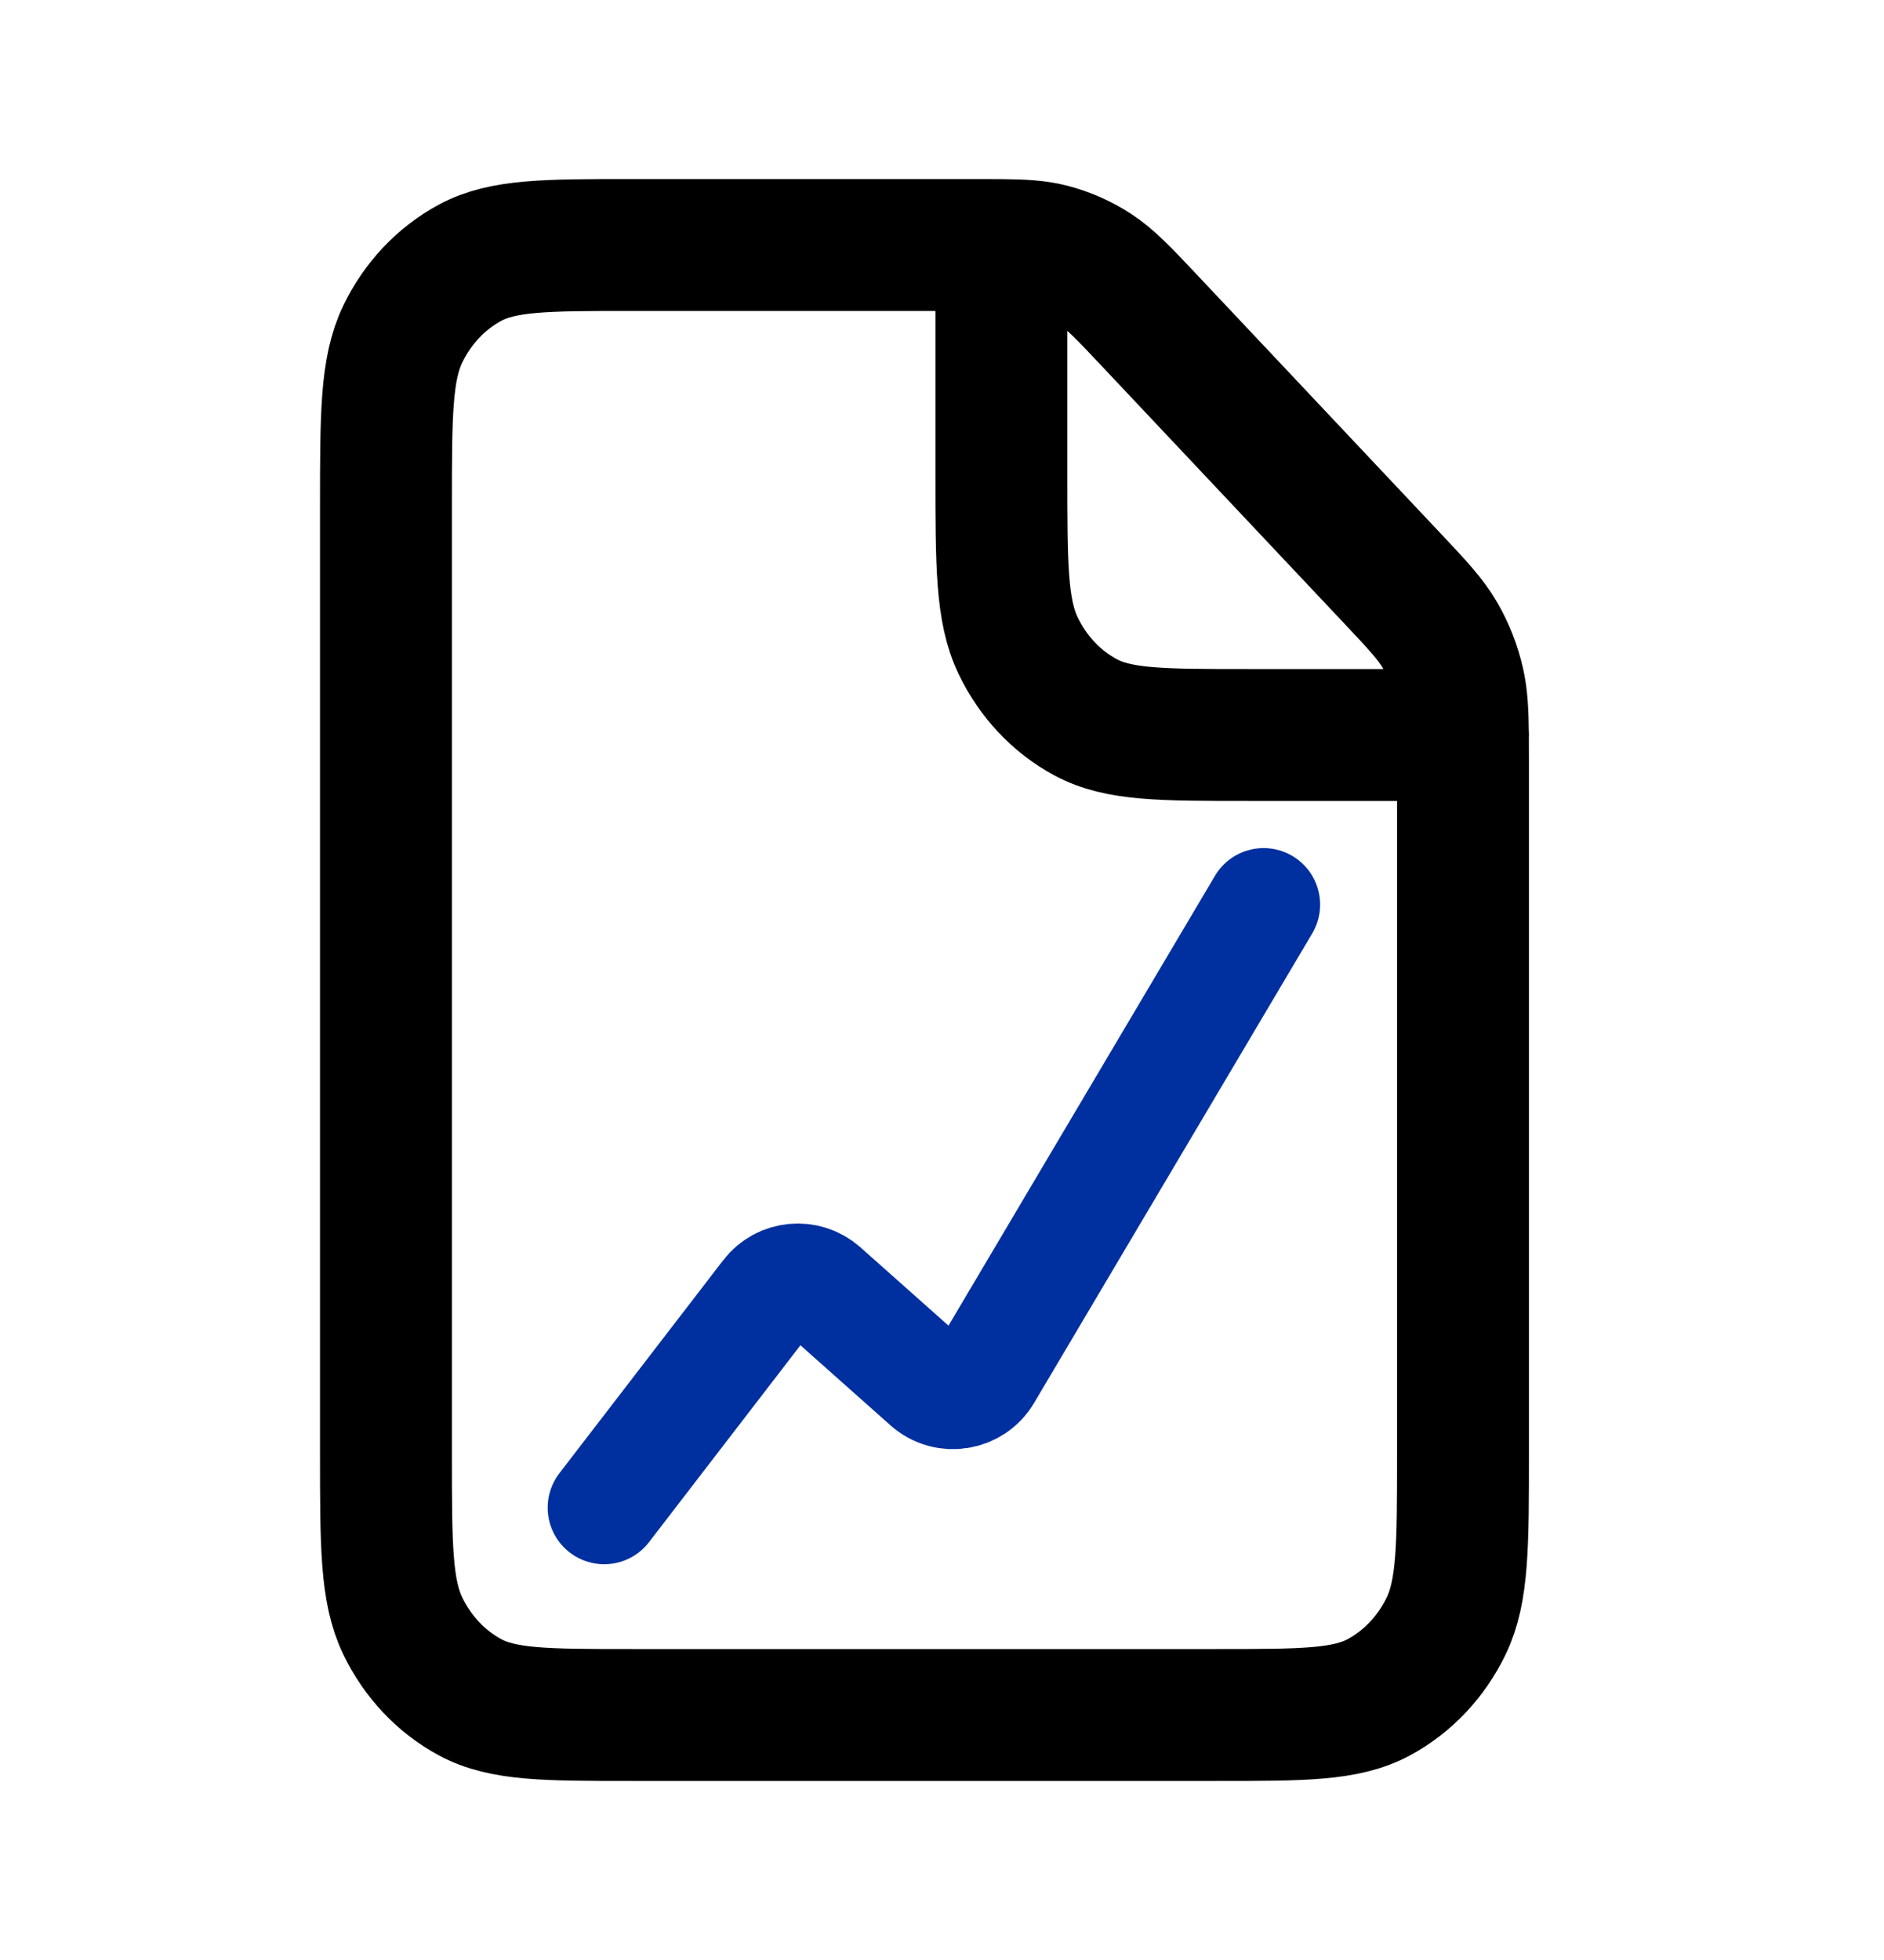
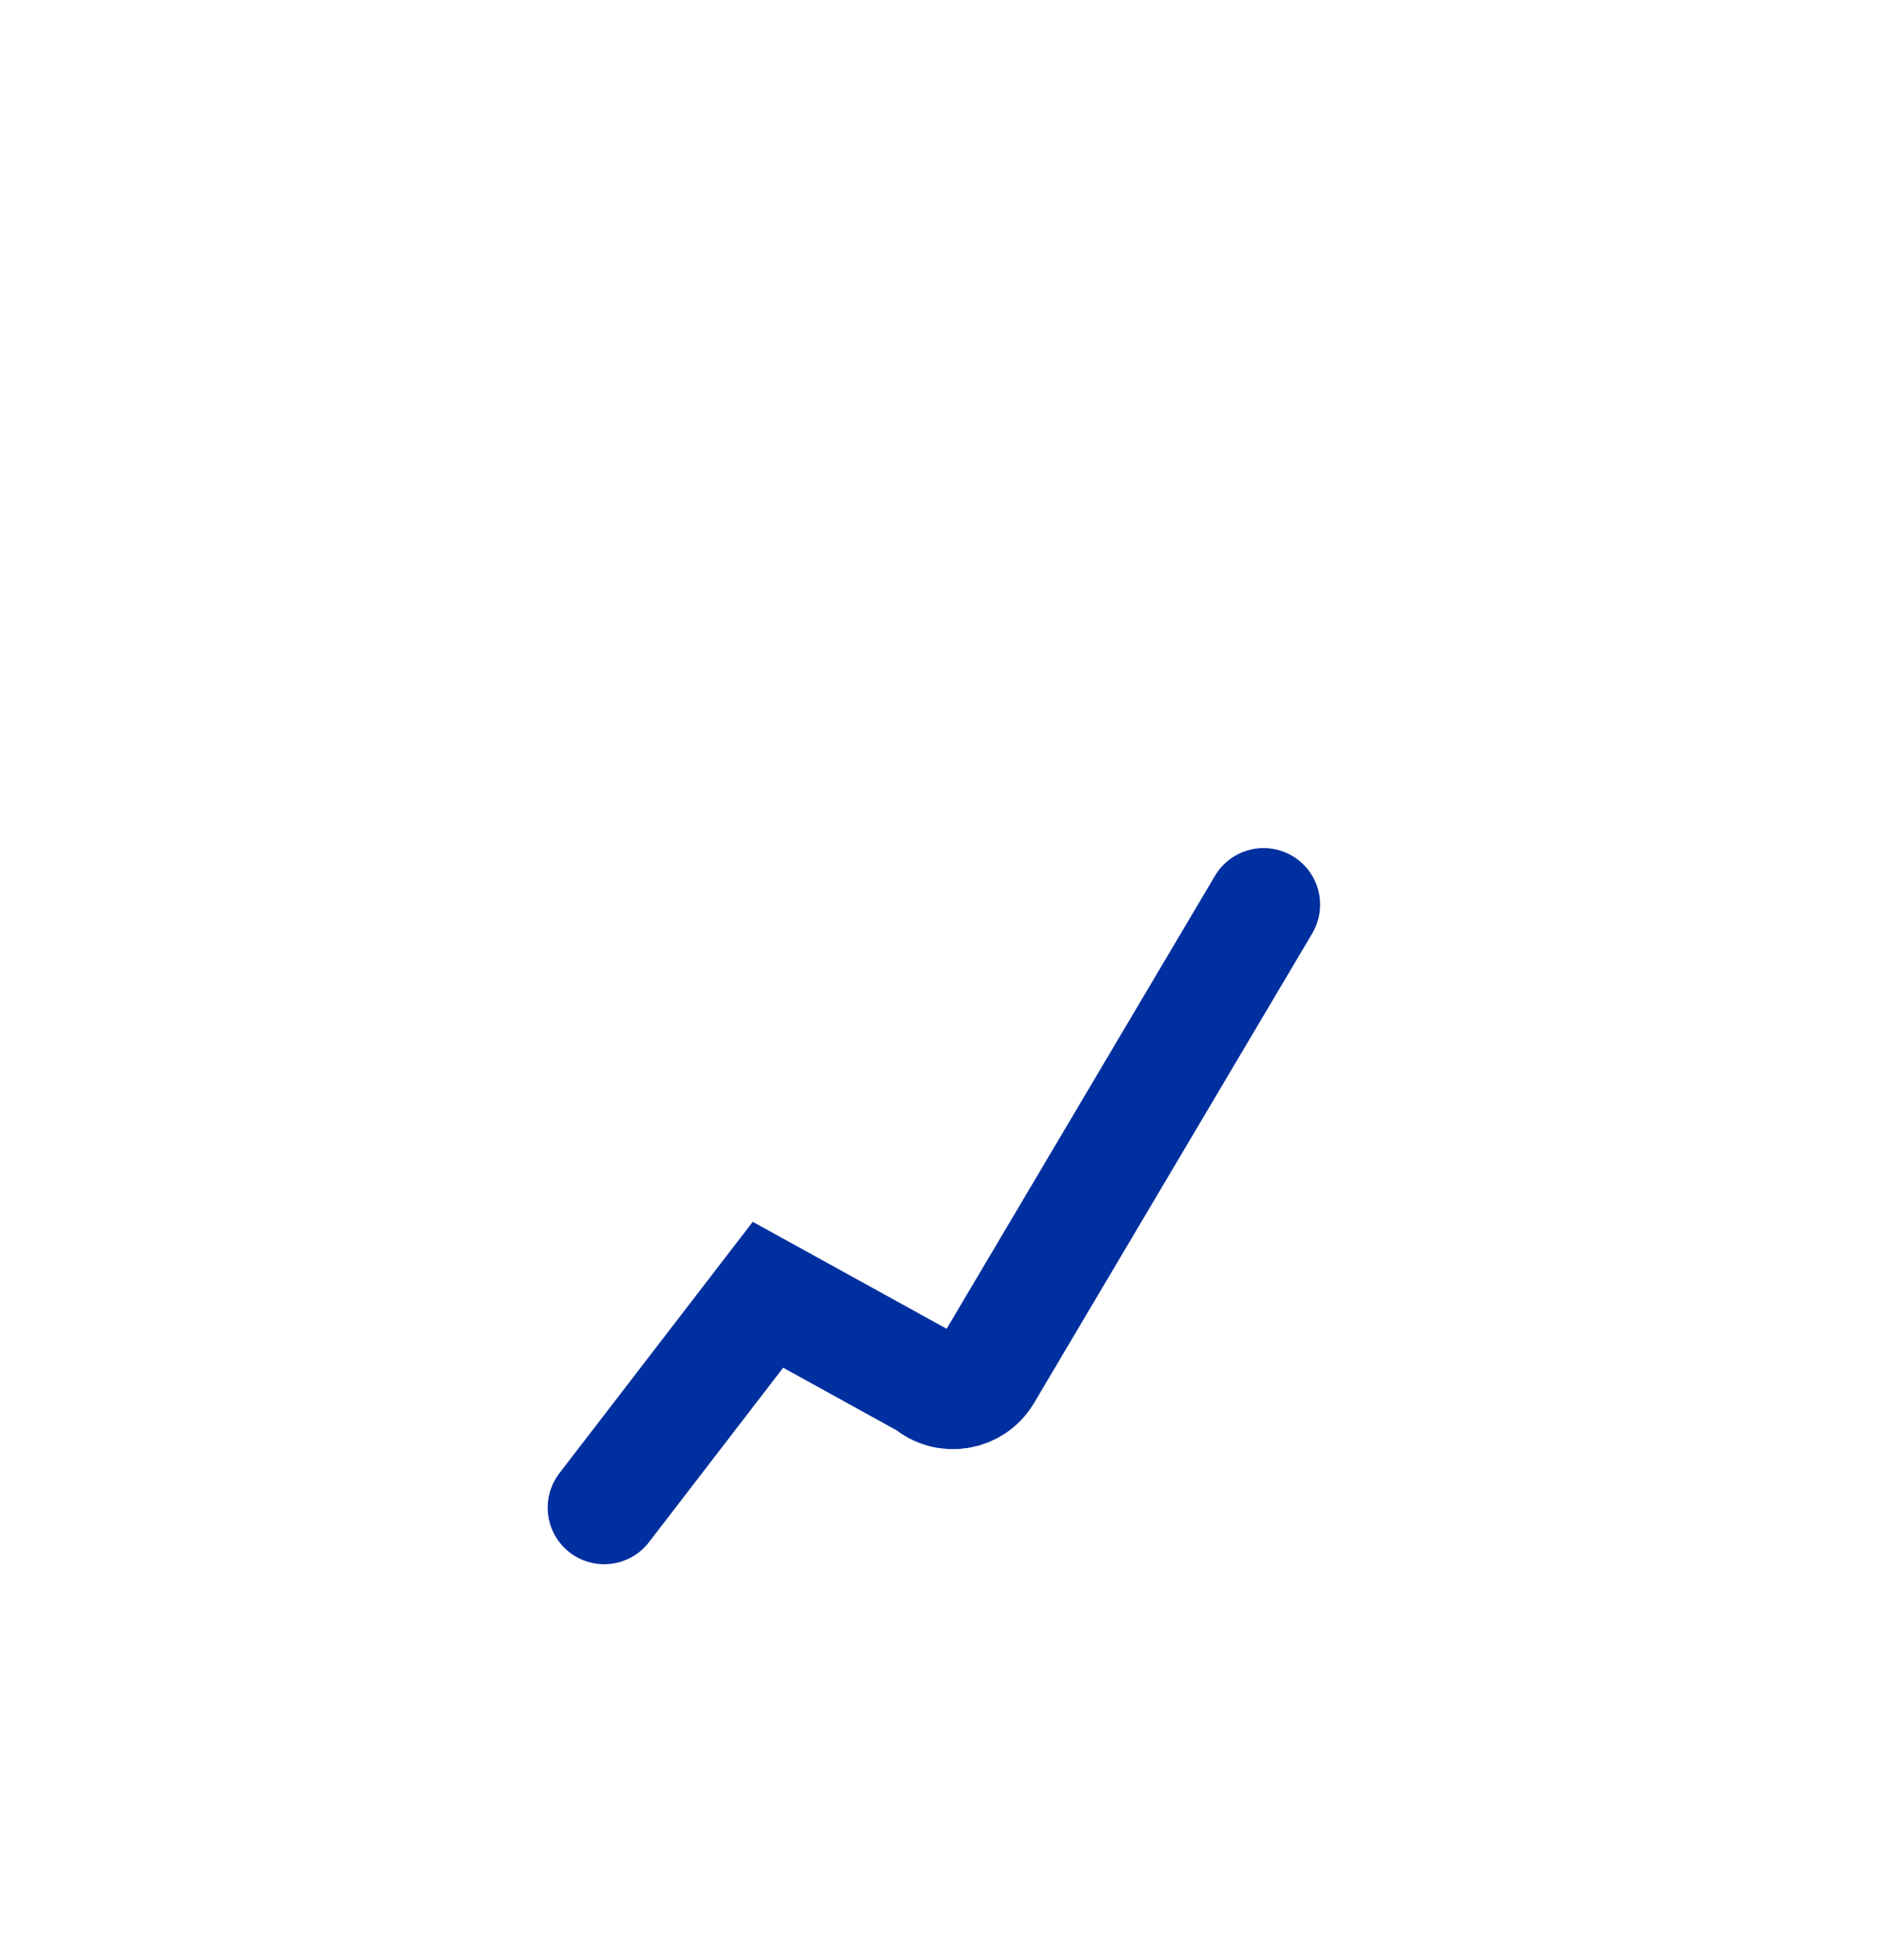
<svg xmlns="http://www.w3.org/2000/svg" width="50" height="52" viewBox="0 0 50 52" fill="none">
-   <path d="M26.576 6.502C26.381 6.5 26.163 6.5 25.912 6.5H16.777C14.49 6.5 13.346 6.5 12.472 6.972C11.704 7.388 11.08 8.05 10.688 8.866C10.243 9.793 10.243 11.007 10.243 13.434V38.567C10.243 40.994 10.243 42.207 10.688 43.134C11.08 43.949 11.704 44.613 12.472 45.028C13.345 45.5 14.488 45.5 16.77 45.5L32.3 45.5C34.582 45.5 35.723 45.5 36.596 45.028C37.364 44.613 37.99 43.949 38.382 43.134C38.827 42.208 38.827 40.997 38.827 38.574V20.206C38.827 19.94 38.827 19.707 38.825 19.5M26.576 6.502C27.16 6.508 27.529 6.53 27.881 6.62C28.297 6.726 28.695 6.901 29.061 7.139C29.473 7.407 29.826 7.782 30.532 8.531L36.913 15.303C37.62 16.053 37.971 16.426 38.223 16.864C38.447 17.251 38.613 17.674 38.713 18.116C38.797 18.49 38.819 18.881 38.825 19.5M26.576 6.502V12.567C26.576 14.994 26.576 16.206 27.022 17.133C27.413 17.948 28.037 18.613 28.806 19.028C29.678 19.5 30.821 19.5 33.103 19.5H38.825M38.825 19.5H38.827" stroke="black" stroke-width="3.5" stroke-linecap="round" stroke-linejoin="round" />
-   <path d="M16.035 40L20.381 34.351C20.734 33.891 21.404 33.828 21.838 34.213L24.629 36.694C25.099 37.112 25.833 36.998 26.153 36.457L33.535 24" stroke="#00309F" stroke-width="3" stroke-linecap="round" />
+   <path d="M16.035 40L20.381 34.351L24.629 36.694C25.099 37.112 25.833 36.998 26.153 36.457L33.535 24" stroke="#00309F" stroke-width="3" stroke-linecap="round" />
</svg>